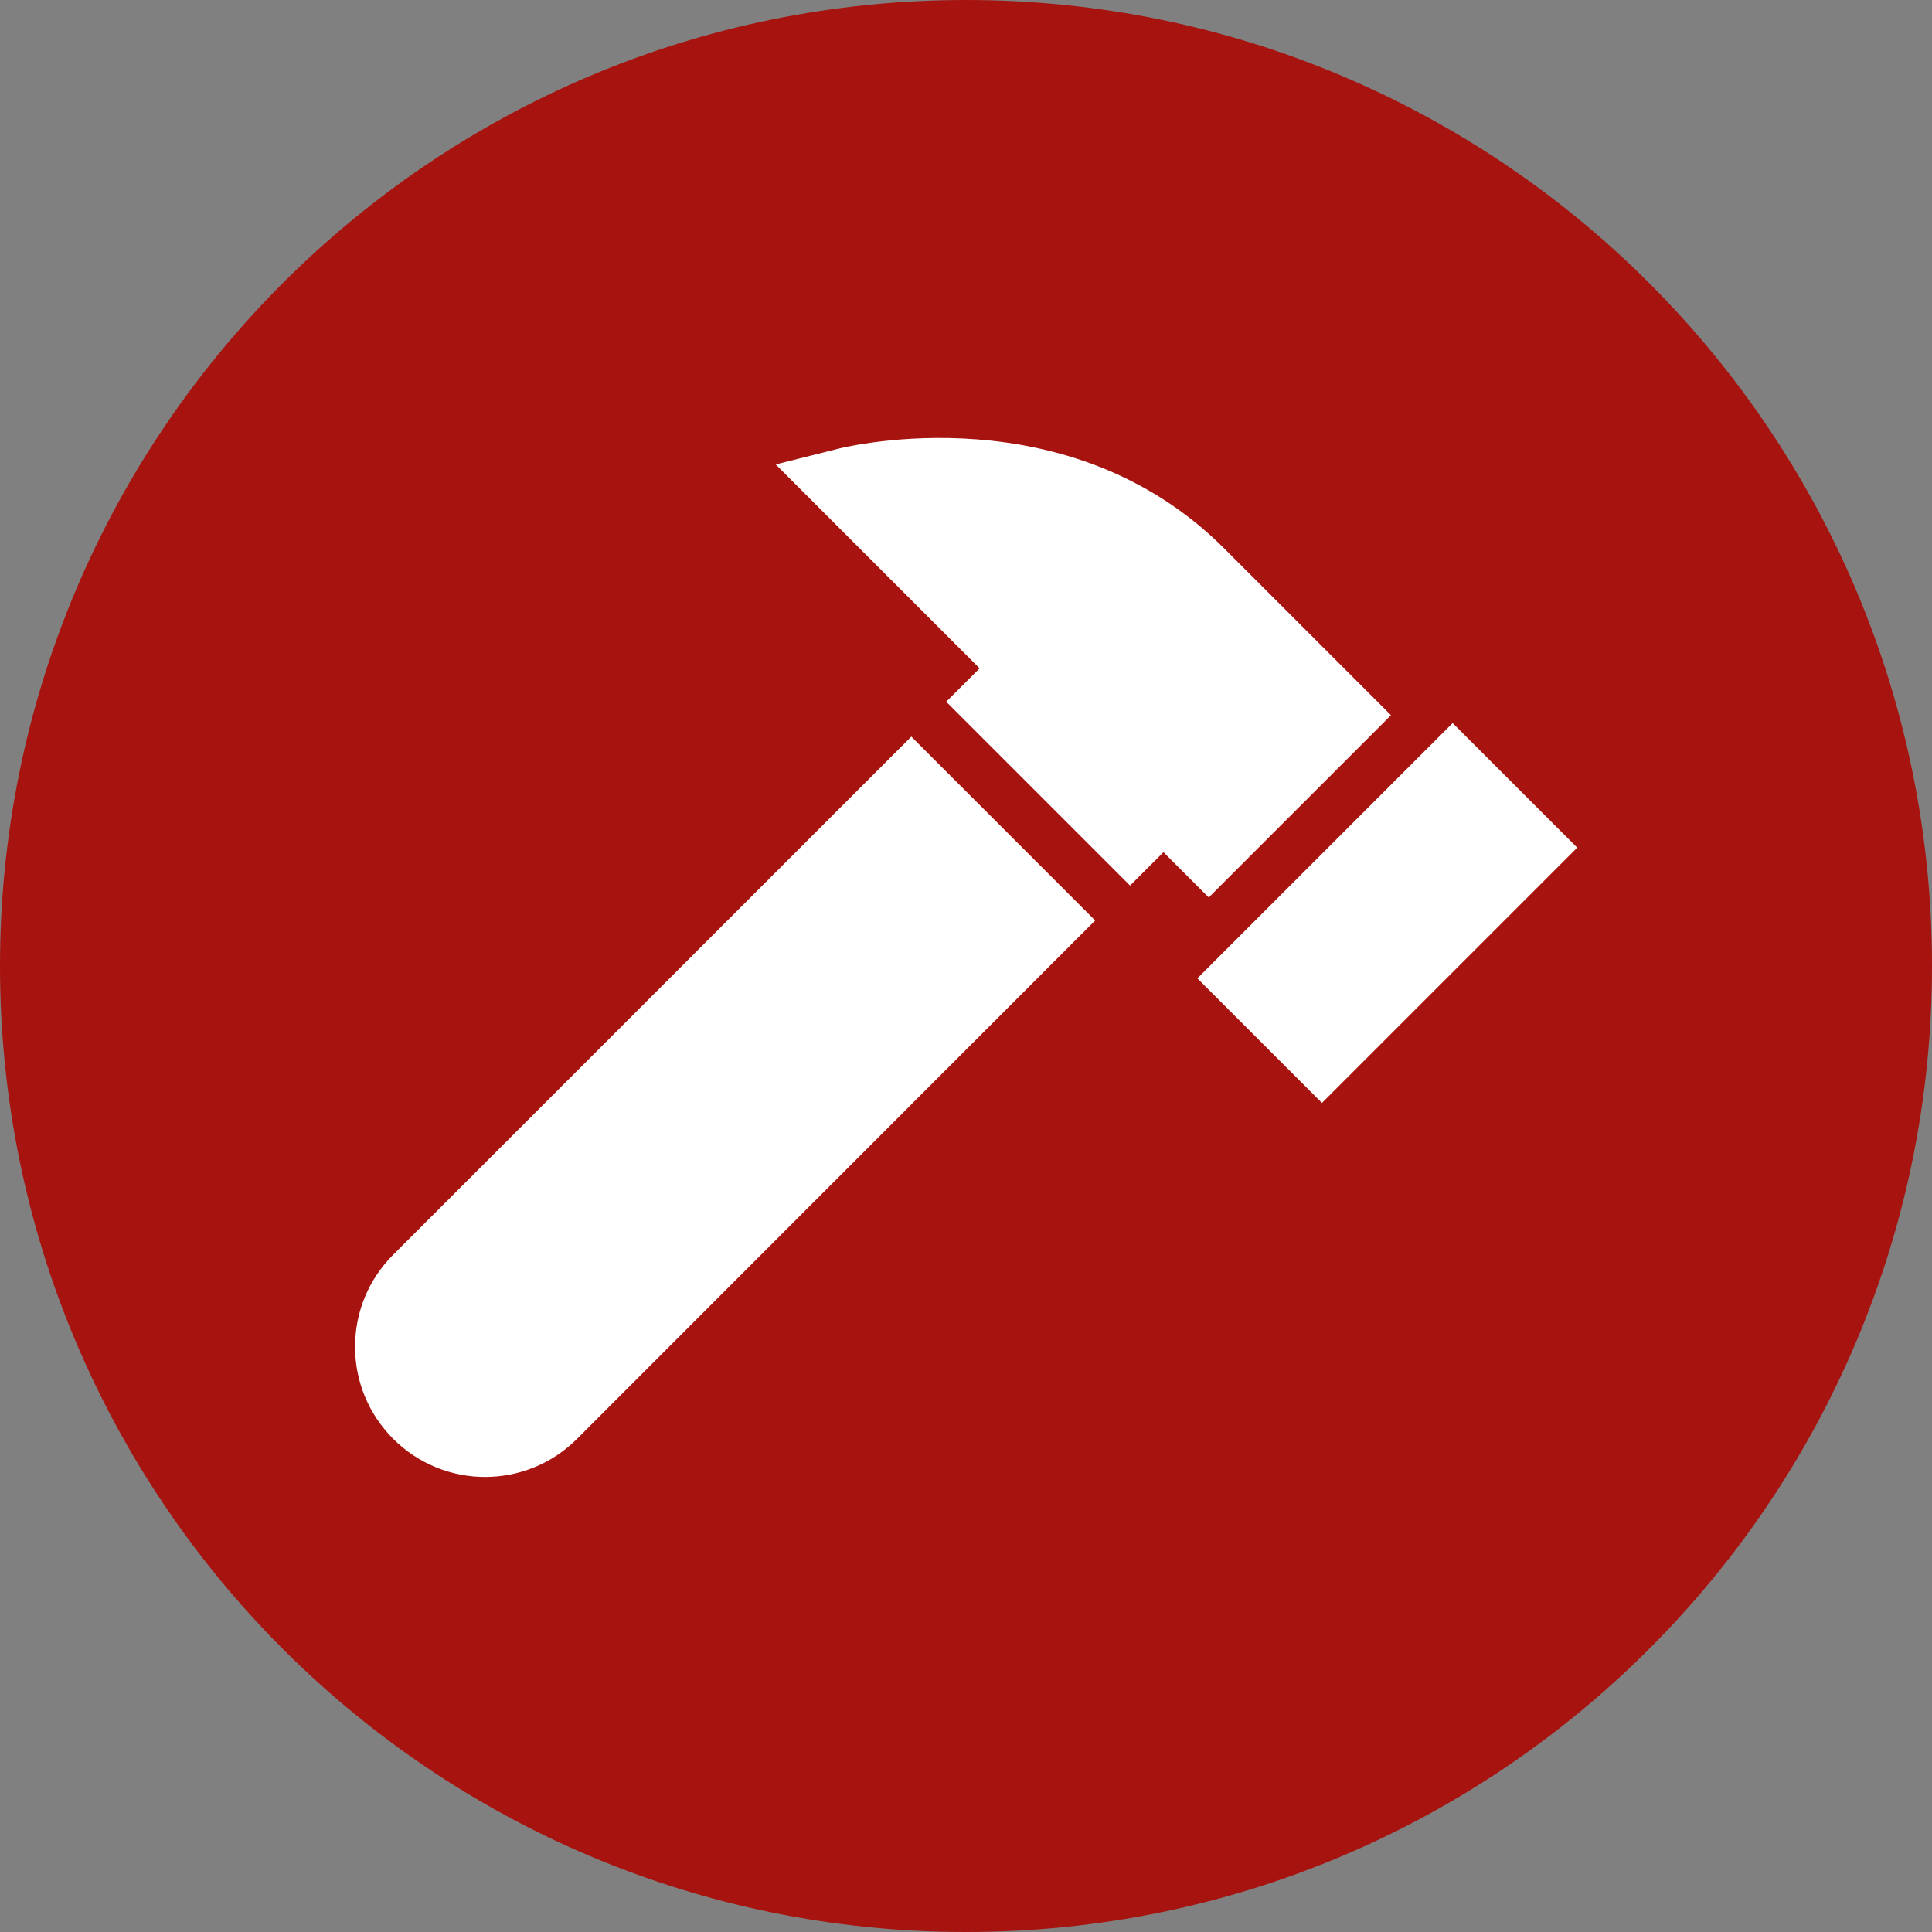
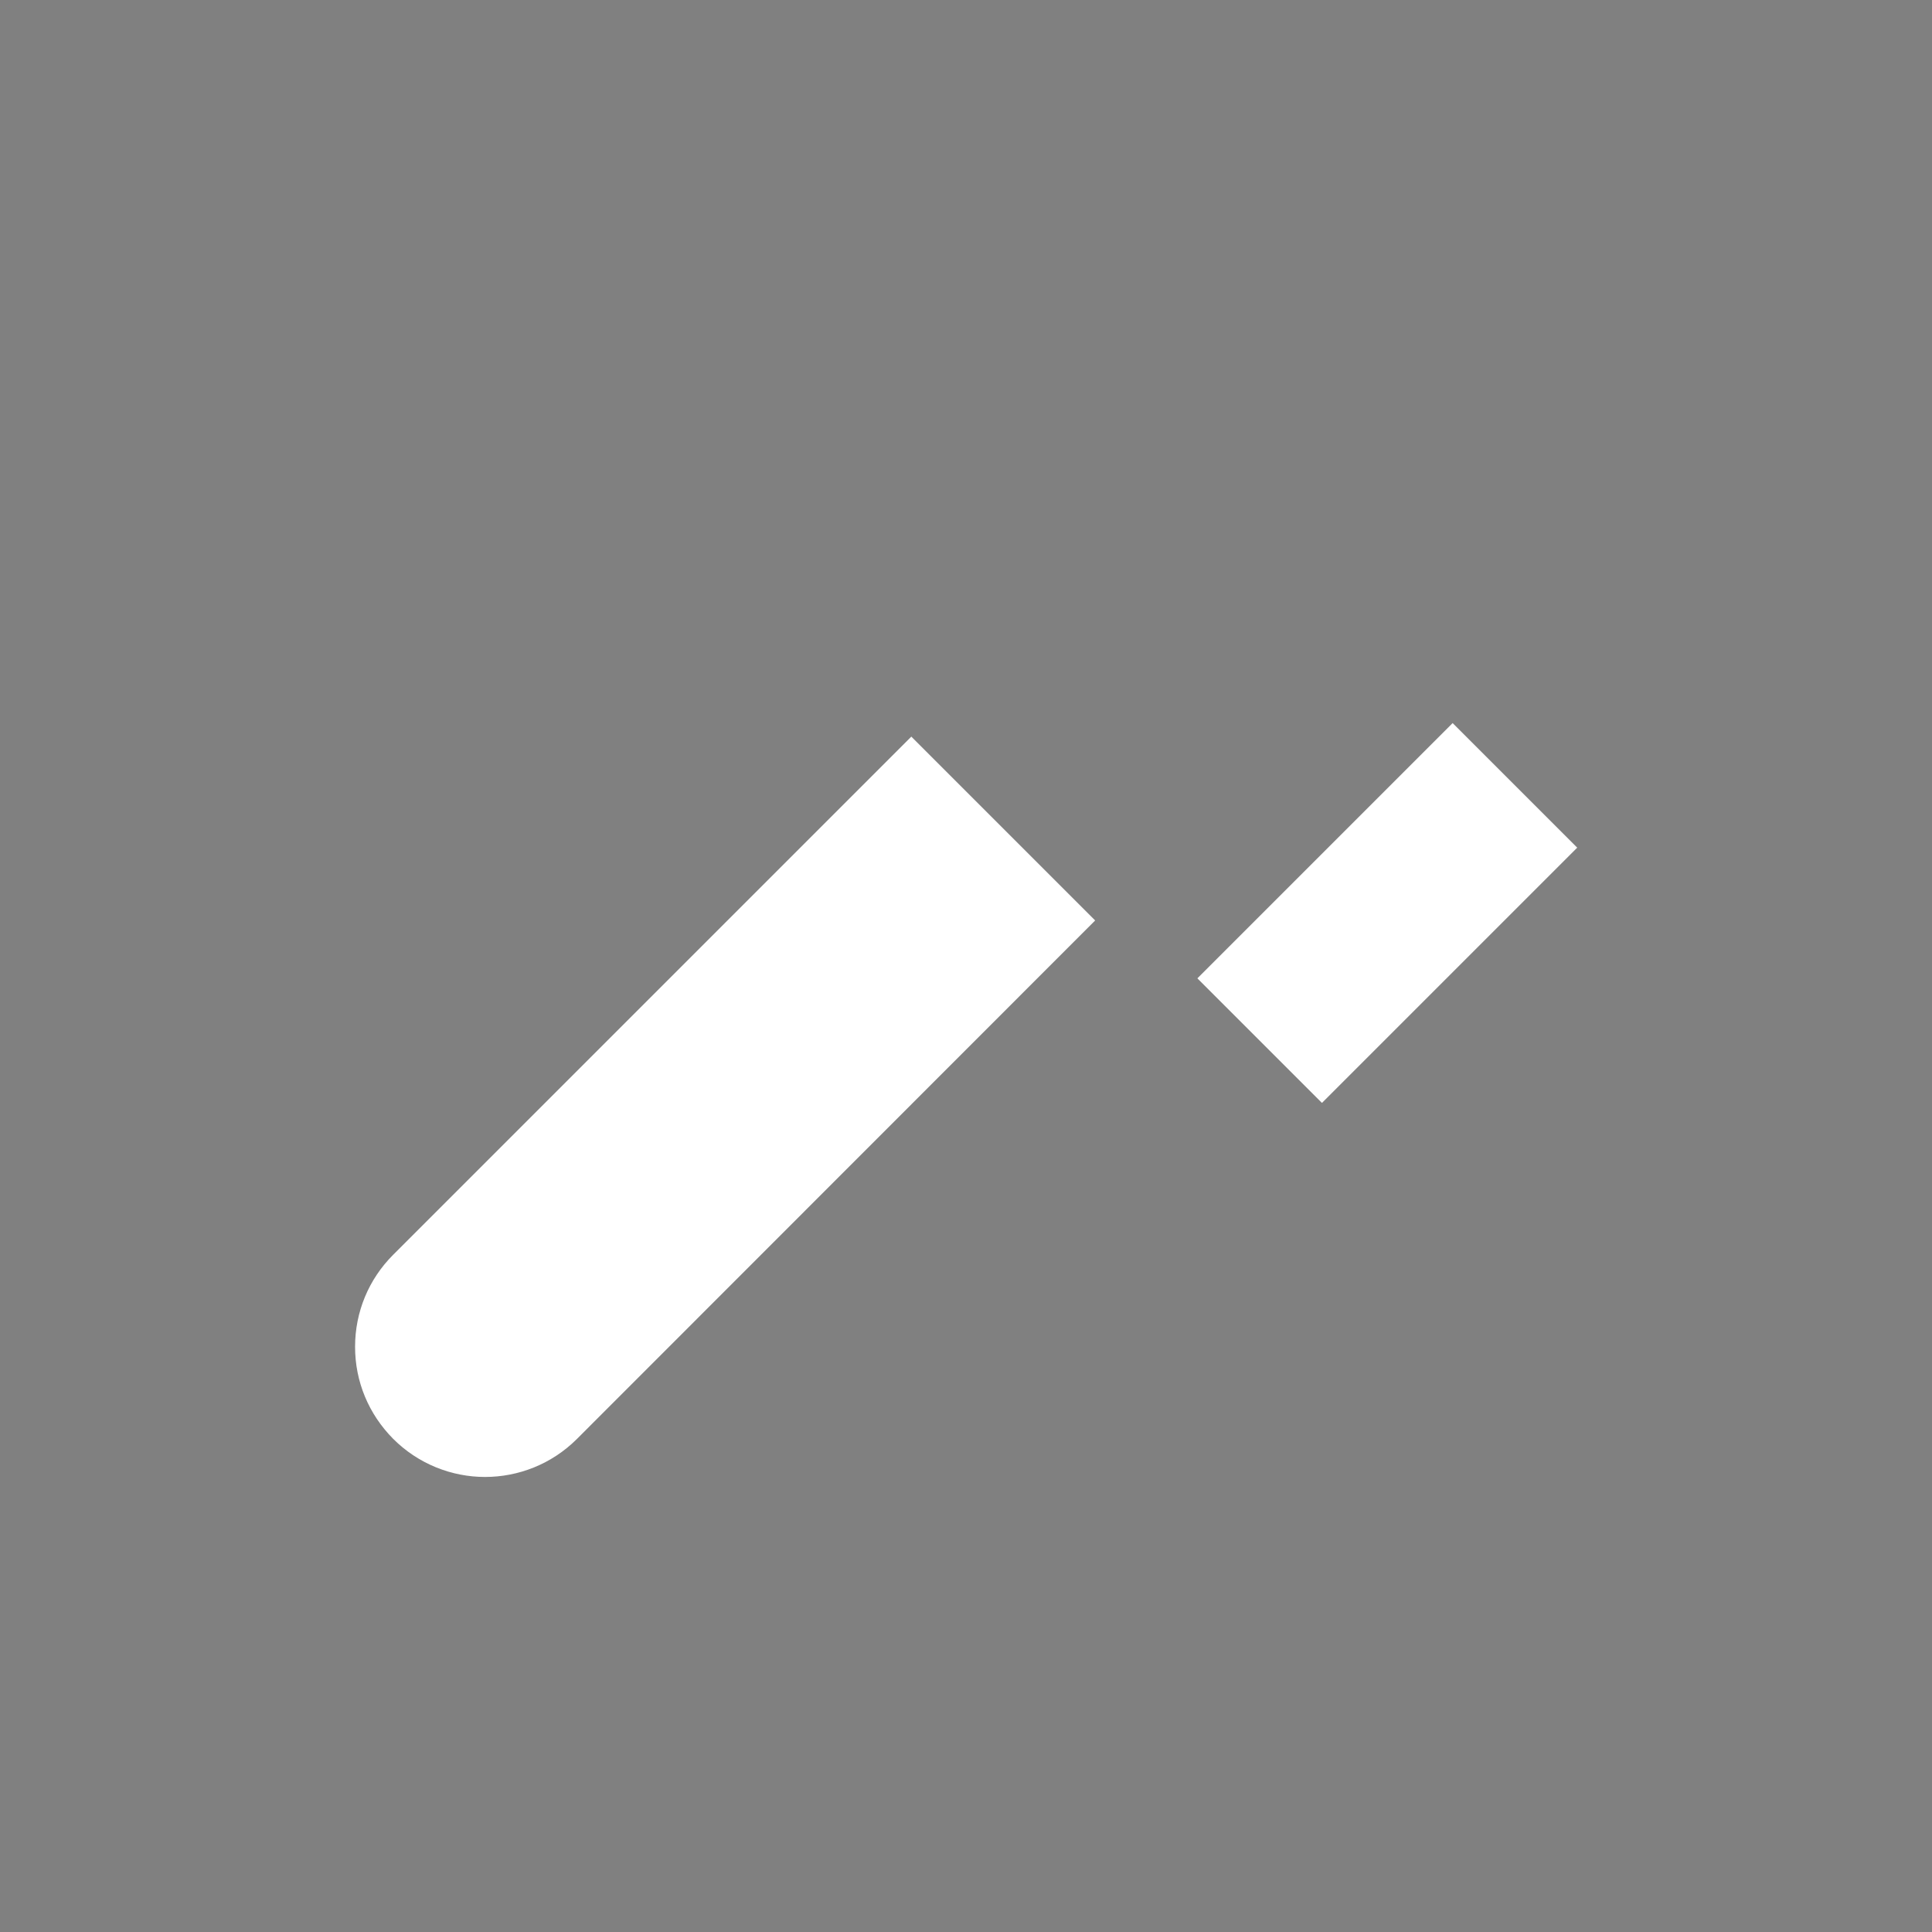
<svg xmlns="http://www.w3.org/2000/svg" id="Ebene_2" viewBox="0 0 78.08 78.08">
  <rect x="0" y="0" width="78.08" height="78.08" fill="#808080" stroke="none" />
  <defs>
    <style>.cls-1{clip-path:url(#clippath);}.cls-2{fill:none;}.cls-2,.cls-3,.cls-4{stroke-width:0px;}.cls-3{fill:#a7140f;}.cls-5{clip-path:url(#clippath-1);}.cls-4{fill:#fff;}</style>
    <clipPath id="clippath">
-       <rect class="cls-2" width="78.08" height="78.08" />
-     </clipPath>
+       </clipPath>
    <clipPath id="clippath-1">
      <rect class="cls-2" width="78.08" height="78.08" />
    </clipPath>
  </defs>
  <g id="Ebene_1-2">
    <g class="cls-1">
      <path class="cls-3" d="M78.08,39.04c0,21.56-17.48,39.04-39.04,39.04S0,60.6,0,39.04,17.48,0,39.04,0s39.04,17.48,39.04,39.04" />
    </g>
    <rect class="cls-4" x="48.77" y="33.34" width="14.59" height="7.12" transform="translate(-9.67 50.45) rotate(-45)" />
    <g class="cls-5">
      <path class="cls-4" d="M36.83,29.77l-20.94,20.94c-.99.99-1.54,2.31-1.54,3.72s.55,2.72,1.54,3.72c1.02,1.02,2.37,1.54,3.71,1.54s2.69-.51,3.72-1.54l20.86-20.87.08-.08-7.43-7.43Z" />
-       <path class="cls-4" d="M56.22,28.91l-6.75-6.75c-6.28-6.28-15.19-4.12-15.57-4.03l-2.55.64,8.24,8.24-1.35,1.35,7.43,7.43,1.35-1.35,1.83,1.83,7.37-7.37Z" />
    </g>
  </g>
</svg>